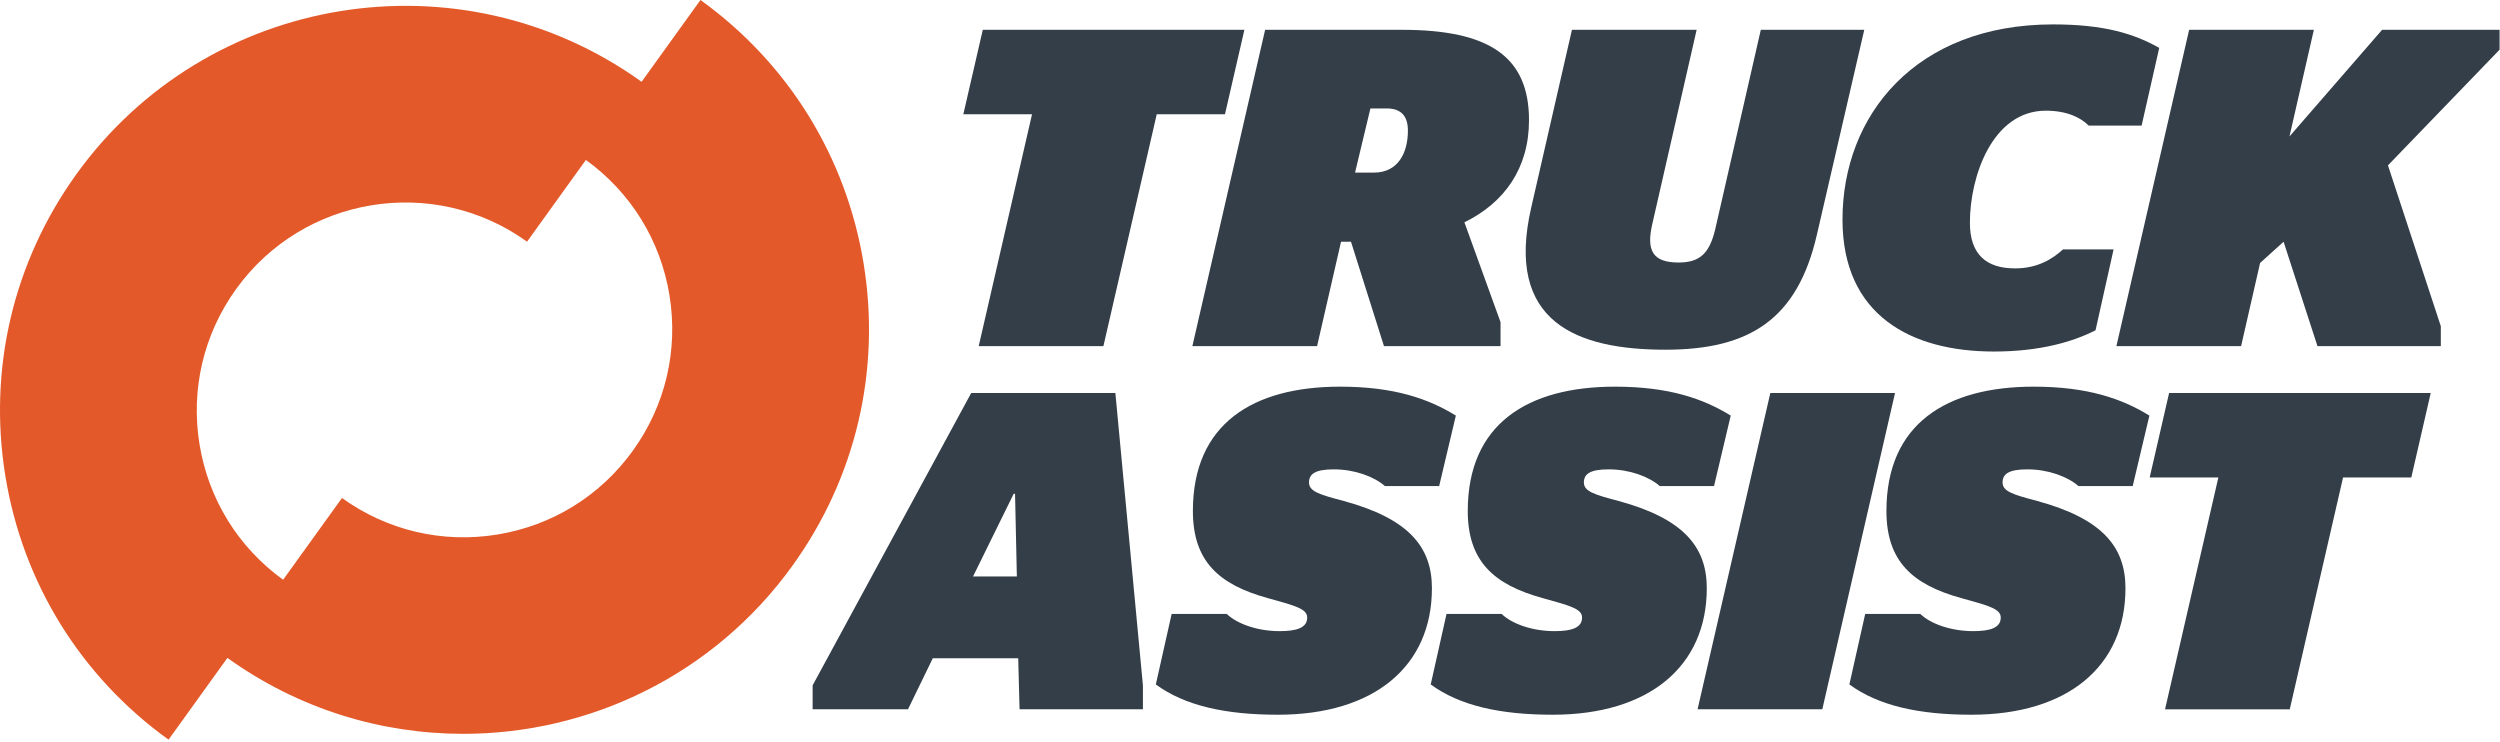
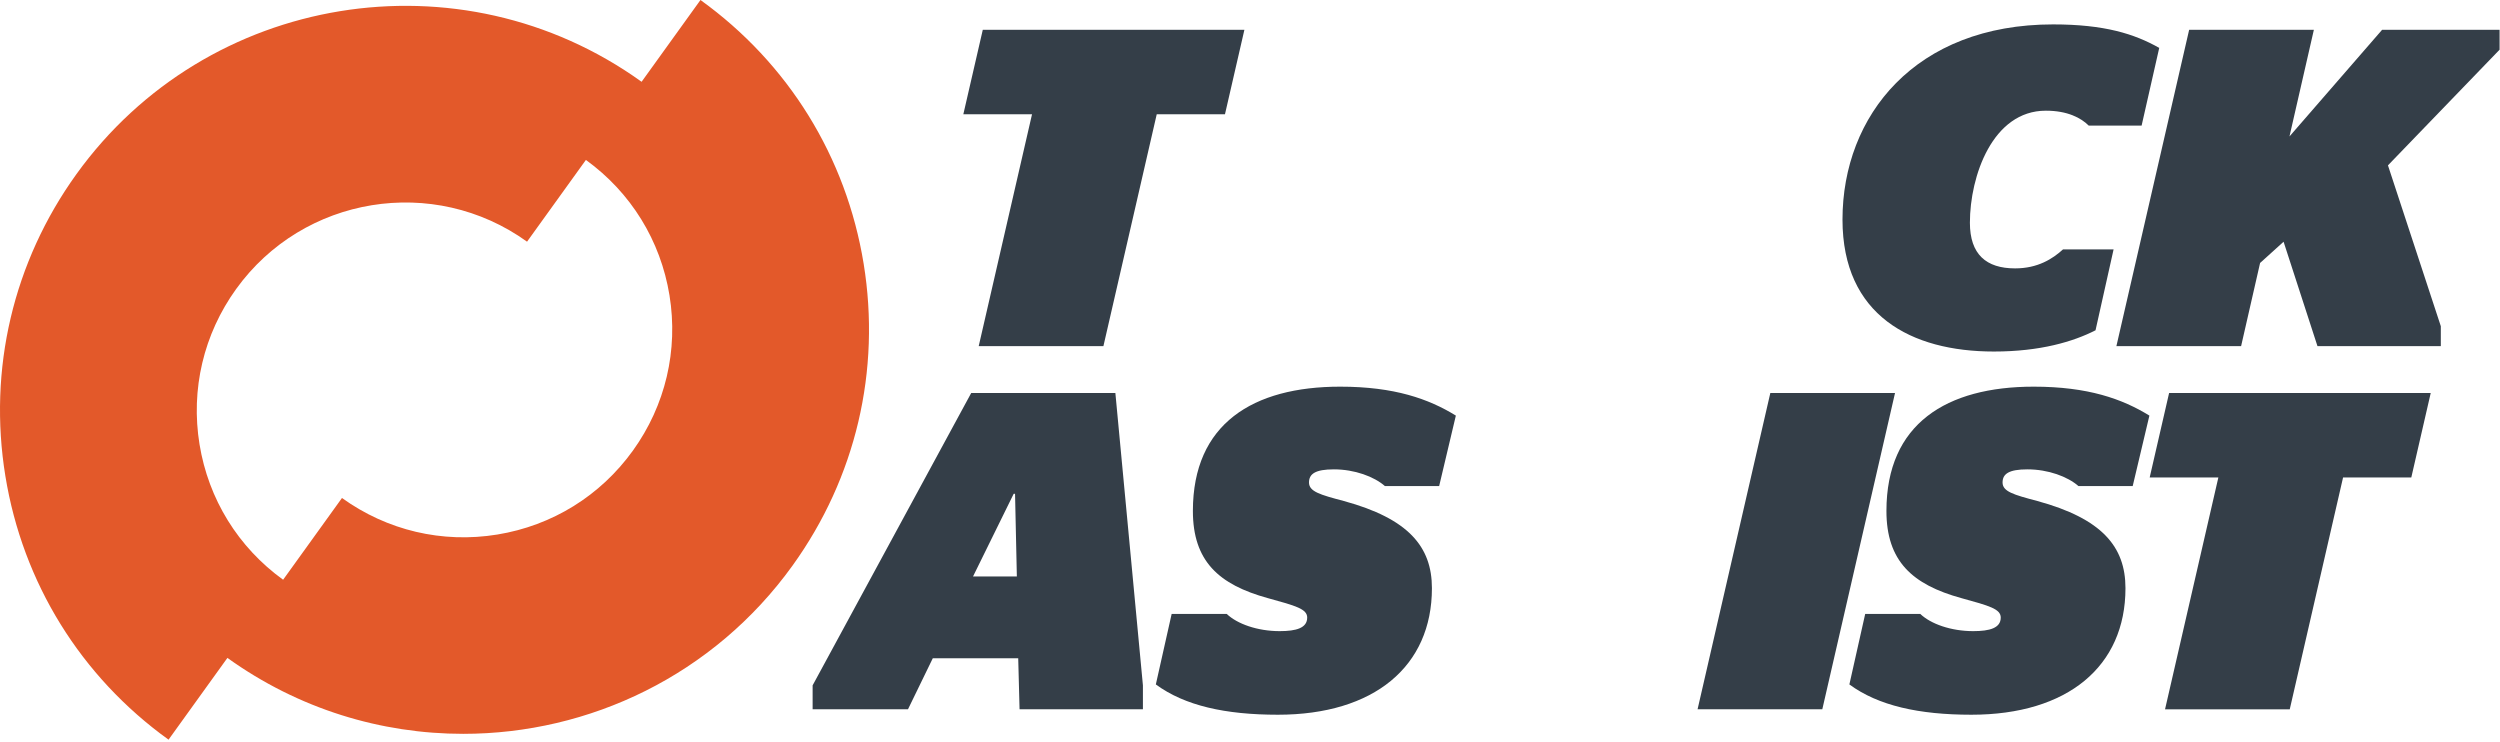
<svg xmlns="http://www.w3.org/2000/svg" width="751px" height="223px" viewBox="0 0 751 223" version="1.1">
  <title>logo-TruckAssist-NoTag</title>
  <g id="logo-TruckAssist-NoTag" stroke="none" stroke-width="1" fill="none" fill-rule="evenodd">
    <g id="Group-3">
      <path d="M190.129,135.361 C180.357,148.933 165.885,157.891 149.377,160.579 C132.869,163.27 116.301,159.363 102.73,149.596 L85.048,174.154 C71.537,164.385 62.62,149.95 59.938,133.484 C57.25,116.98 61.151,100.411 70.923,86.839 C91.093,58.816 130.306,52.435 158.323,72.602 L176.004,48.044 C189.515,57.814 198.434,72.25 201.114,88.714 C203.802,105.221 199.901,121.786 190.129,135.361 M259.44,79.215 C254.213,47.127 236.806,18.994 210.423,1.42108547e-14 L192.736,24.568 C138.279,-14.546 62.146,-2.116 22.961,52.311 C3.969,78.696 -3.614,110.898 1.61,142.986 C6.837,175.072 24.245,203.203 50.63,222.197 L68.314,197.633 C89.761,213.035 114.559,220.446 139.149,220.446 C176.997,220.446 214.337,202.882 238.087,169.889 C257.083,143.504 264.667,111.303 259.44,79.215" id="Fill-1" fill="#E3592A" />
      <polyline id="Fill-4" fill="#343E48" points="295.229 8.954 289.384 34.334 310.02 34.334 294.006 103.97 331.466 103.97 347.482 34.334 367.979 34.334 373.816 8.954 295.229 8.954" />
-       <path d="M412.754,51.849 C419.82,51.849 422.934,46.145 422.934,39.226 C422.934,34.881 420.901,32.574 416.556,32.574 L411.673,32.574 L407.056,51.849 L412.754,51.849 Z M405.836,72.613 L402.848,72.613 L395.652,103.971 L358.189,103.971 L380.044,8.956 L421.172,8.956 C447.503,8.956 459.313,17.101 459.313,36.103 C459.313,50.626 451.843,60.946 439.908,66.779 L450.762,96.775 L450.762,103.971 L415.744,103.971 L405.836,72.613 L405.836,72.613 Z" id="Fill-5" fill="#343E48" />
-       <path d="M459.992,62.298 L472.211,8.953 L509.672,8.953 L496.373,67.188 C494.47,75.326 496.507,78.859 504.24,78.859 C510.484,78.859 513.475,76.282 515.234,68.954 L528.948,8.953 L560.026,8.953 L545.776,70.582 C539.939,95.827 525.688,105.053 500.305,105.053 C473.837,105.053 451.987,96.915 459.992,62.298" id="Fill-6" fill="#343E48" />
      <path d="M553.485,65.962 C553.485,34.744 575.334,7.33 616.738,7.33 C632.209,7.33 641.169,10.176 648.634,14.388 L643.339,37.733 L627.458,37.733 C625.154,35.426 621.082,33.251 614.566,33.251 C598.549,33.251 591.759,52.935 591.759,66.911 C591.759,76.416 596.65,80.623 605.336,80.623 C612.121,80.623 616.598,77.769 619.723,74.923 L634.922,74.923 L629.497,99.219 C622.841,102.613 612.935,105.6 598.954,105.6 C574.113,105.6 553.485,94.739 553.485,65.962" id="Fill-7" fill="#343E48" />
      <polyline id="Fill-8" fill="#343E48" points="715.582 8.954 687.757 40.99 695.086 8.954 657.62 8.954 635.767 103.972 673.229 103.972 678.932 78.994 685.987 72.616 696.165 103.972 733.222 103.972 733.222 97.999 717.342 49.673 750.872 14.929 750.872 8.954 715.582 8.954" />
      <path d="M304.514,148.328 L304.92,148.328 L305.462,173.166 L292.3,173.166 L304.514,148.328 Z M291.753,118.057 L244.113,205.881 L244.113,213.073 L272.757,213.073 L280.214,197.734 L305.873,197.734 L306.275,213.073 L343.333,213.073 L343.333,205.881 L335.057,118.057 L291.753,118.057 L291.753,118.057 Z" id="Fill-9" fill="#343E48" />
      <path d="M347.213,205.606 L351.963,184.431 L368.521,184.431 C371.643,187.424 377.749,189.593 384.403,189.593 C389.427,189.593 392.681,188.642 392.681,185.518 C392.681,182.939 389.29,181.991 380.875,179.682 C366.08,175.613 358.343,168.553 358.343,153.484 C358.343,127.287 376.396,116.153 402.591,116.153 C418.88,116.153 429.196,119.825 437.339,124.846 L432.32,146.018 L416.031,146.018 C412.778,143.168 406.932,140.995 400.696,140.995 C395.123,140.995 393.225,142.353 393.225,144.935 C393.225,147.652 396.482,148.601 403.679,150.5 C423.086,155.796 430.149,164.21 430.149,176.694 C430.149,200.18 412.778,214.704 383.866,214.704 C368.113,214.704 355.9,211.99 347.213,205.606" id="Fill-10" fill="#343E48" />
-       <path d="M429.785,205.606 L434.534,184.431 L451.091,184.431 C454.217,187.424 460.321,189.593 466.976,189.593 C471.998,189.593 475.254,188.642 475.254,185.518 C475.254,182.939 471.861,181.991 463.447,179.682 C448.652,175.613 440.916,168.553 440.916,153.484 C440.916,127.287 458.967,116.153 485.163,116.153 C501.451,116.153 511.77,119.825 519.911,124.846 L514.892,146.018 L498.604,146.018 C495.348,143.168 489.504,140.995 483.265,140.995 C477.697,140.995 475.797,142.353 475.797,144.935 C475.797,147.652 479.055,148.601 486.252,150.5 C505.657,155.796 512.72,164.21 512.72,176.694 C512.72,200.18 495.348,214.704 466.436,214.704 C450.681,214.704 438.472,211.99 429.785,205.606" id="Fill-11" fill="#343E48" />
      <polyline id="Fill-12" fill="#343E48" points="531.807 118.056 509.949 213.073 547.419 213.073 569.267 118.056 531.807 118.056" />
      <path d="M555.553,205.606 L560.304,184.431 L576.862,184.431 C579.984,187.424 586.091,189.593 592.743,189.593 C597.767,189.593 601.022,188.642 601.022,185.518 C601.022,182.939 597.626,181.991 589.214,179.682 C574.42,175.613 566.683,168.553 566.683,153.484 C566.683,127.287 584.736,116.153 610.929,116.153 C627.222,116.153 637.537,119.825 645.679,124.846 L640.663,146.018 L624.37,146.018 C621.119,143.168 615.276,140.995 609.031,140.995 C603.465,140.995 601.57,142.353 601.57,144.935 C601.57,147.652 604.824,148.601 612.018,150.5 C631.427,155.796 638.491,164.21 638.491,176.694 C638.491,200.18 621.119,214.704 592.203,214.704 C576.459,214.704 564.239,211.99 555.553,205.606" id="Fill-13" fill="#343E48" />
      <polyline id="Fill-14" fill="#343E48" points="651.6 118.056 645.764 143.436 666.395 143.436 650.378 213.074 687.841 213.074 703.857 143.436 724.354 143.436 730.19 118.056 651.6 118.056" />
    </g>
  </g>
</svg>